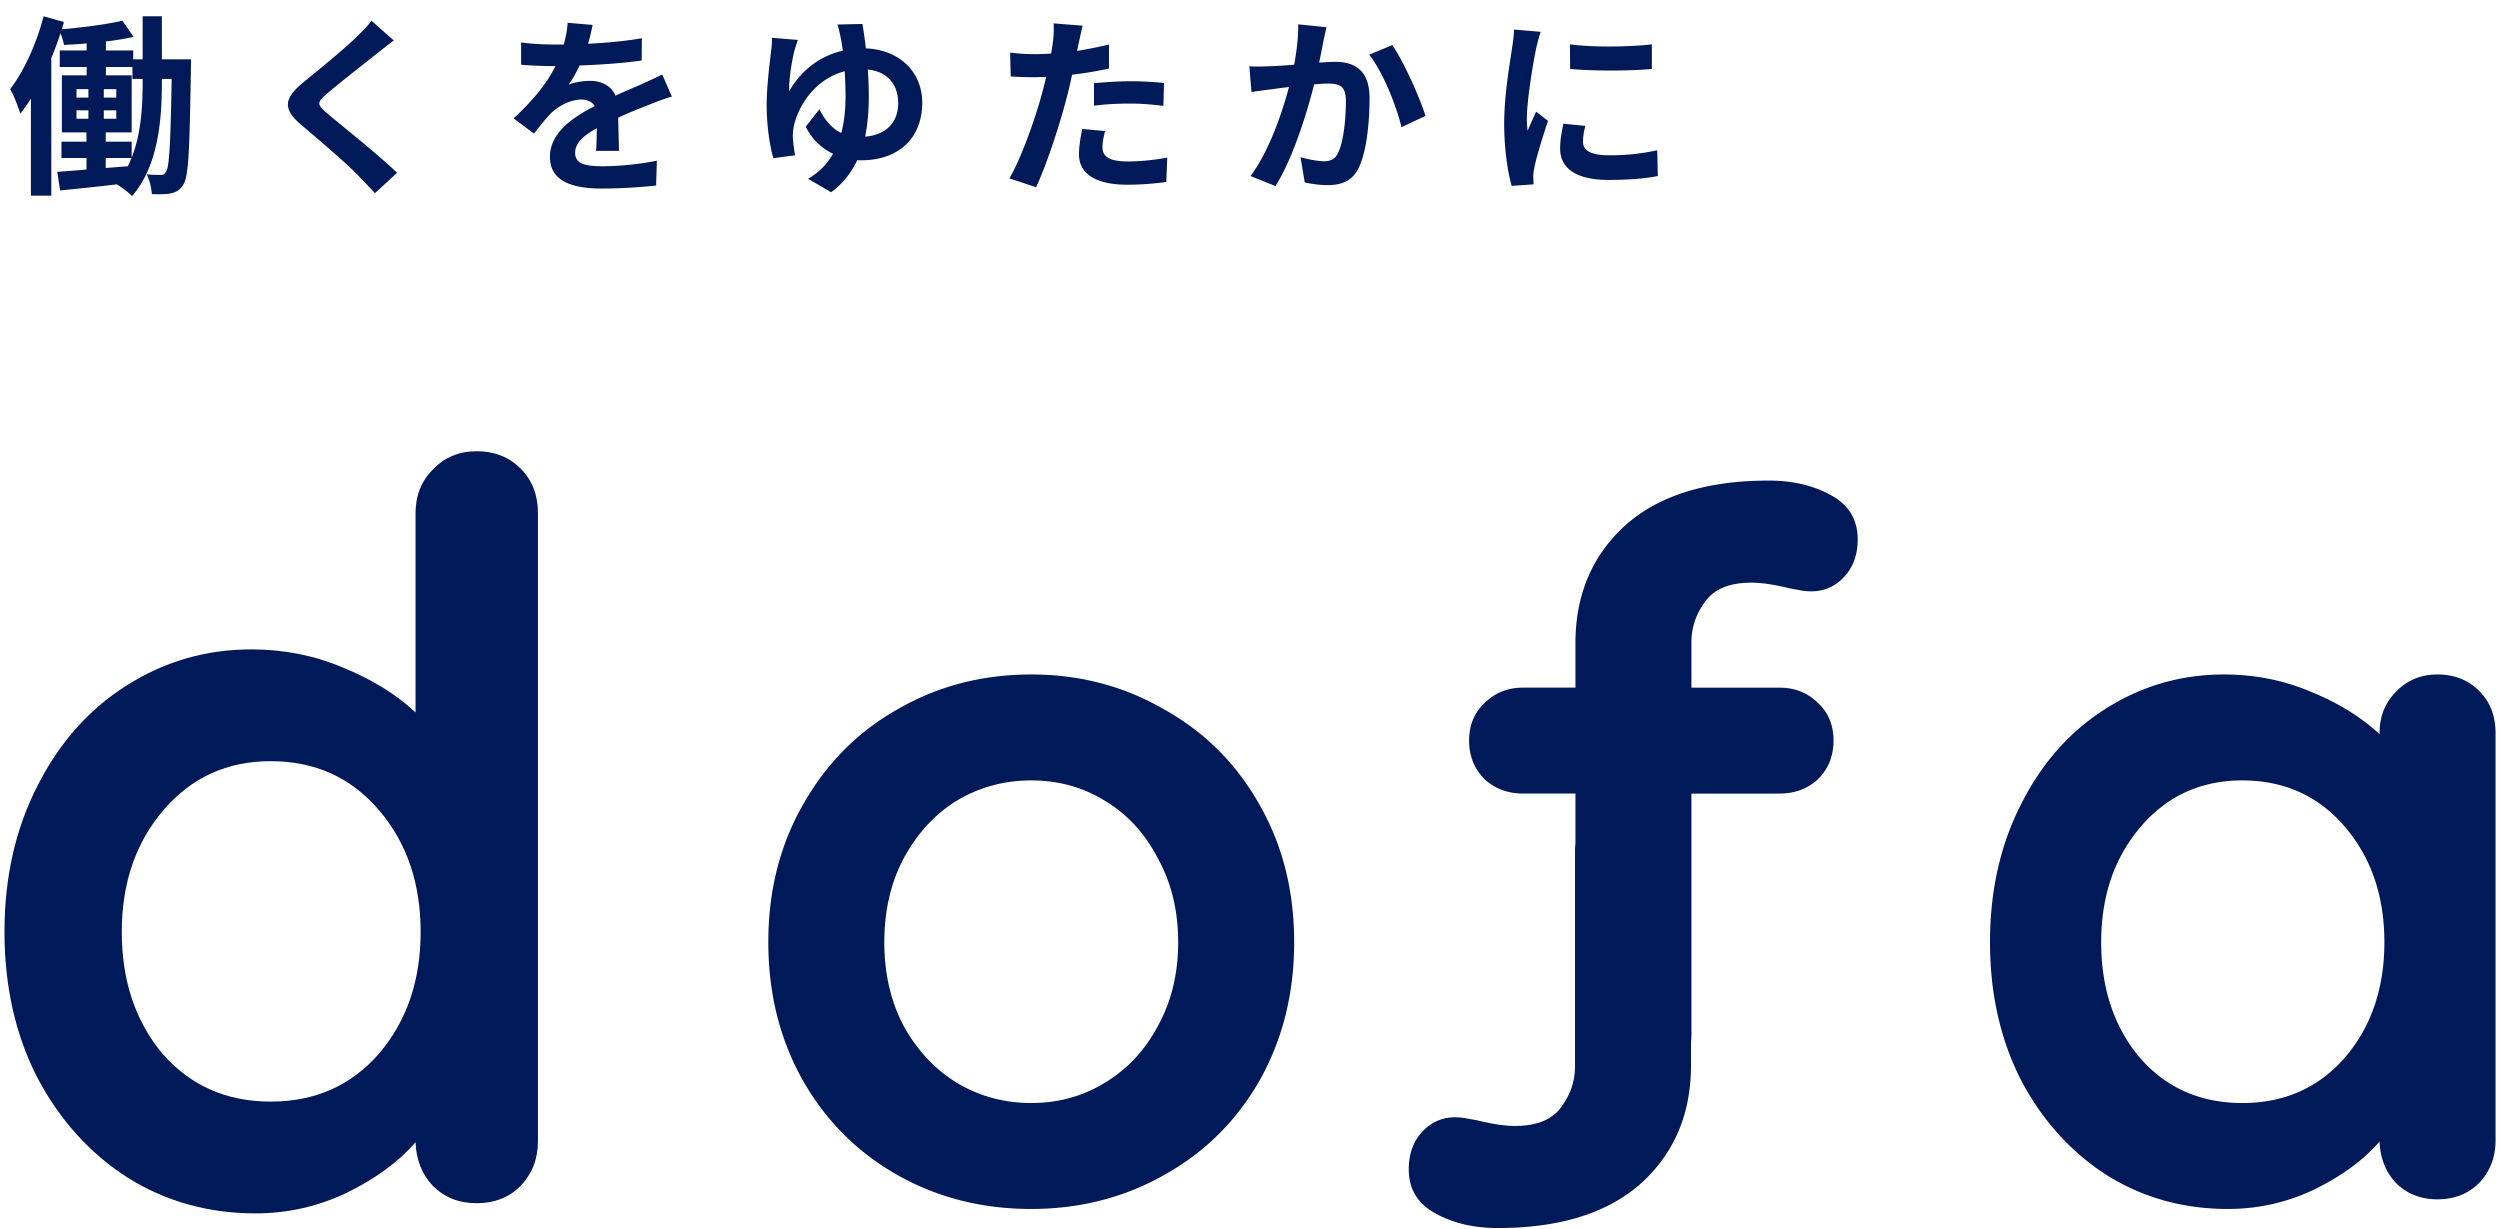
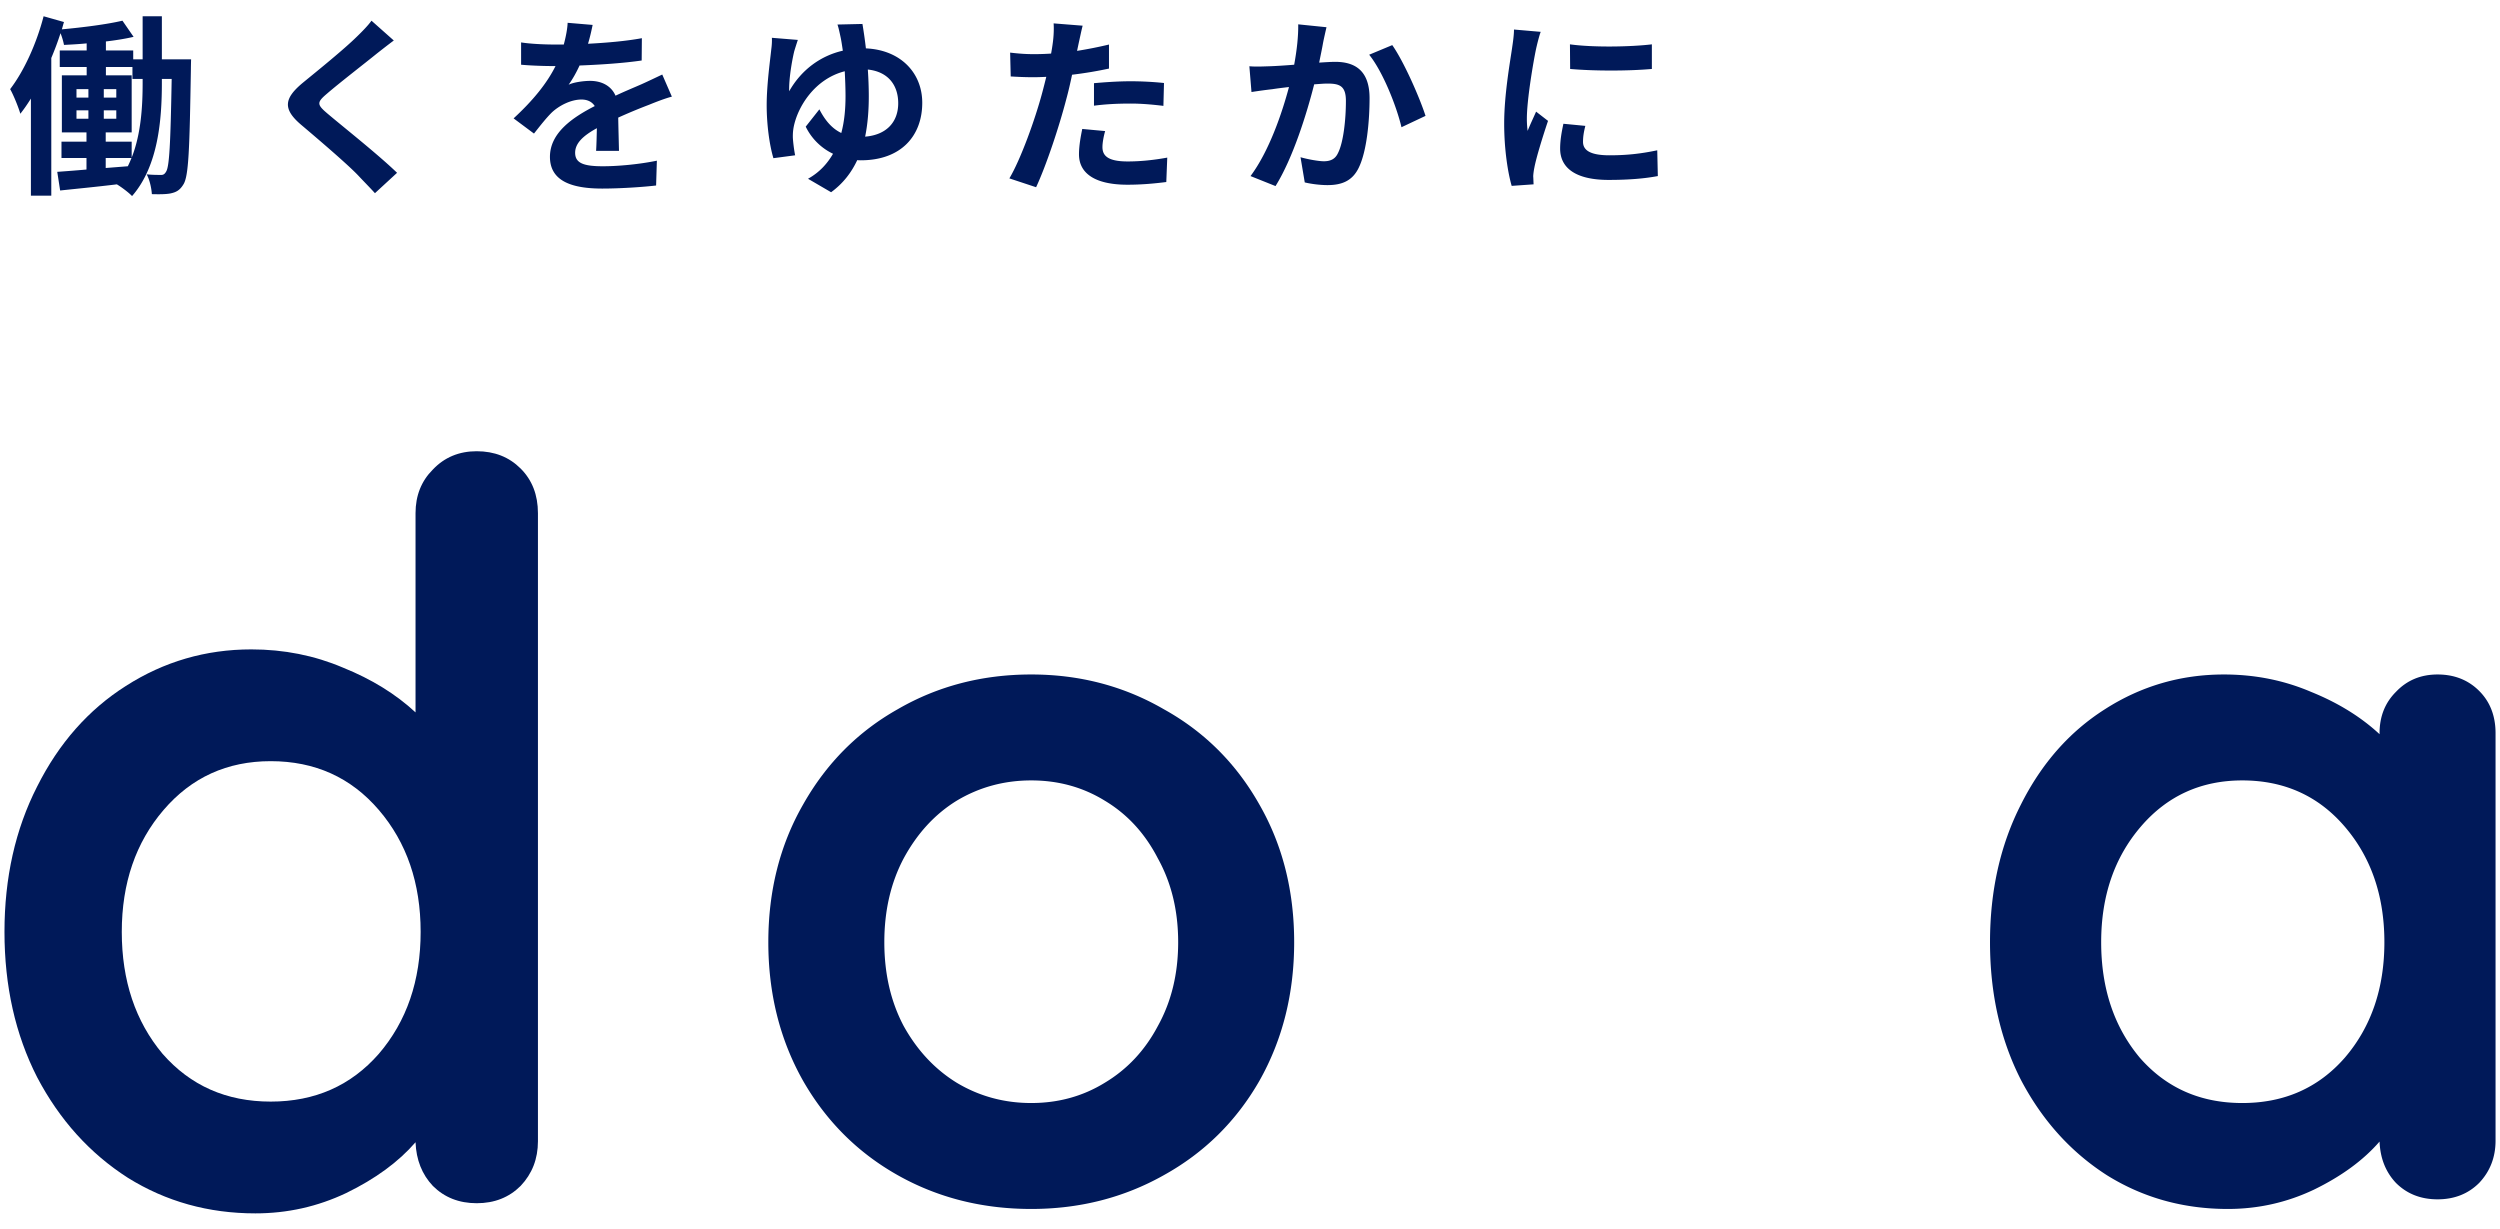
<svg xmlns="http://www.w3.org/2000/svg" width="364" height="179" fill="none" viewBox="0 0 364 179">
  <path fill="#001959" d="M20.768 12.056c0 3.248-.196 7.364-1.596 10.892v-2.324h-3.78V19.28h3.78v-8.316H15.42V9.76h3.864v1.736h1.484v.56Zm-5.376 10.948h3.752c-.168.42-.336.812-.532 1.204l-3.22.252v-1.456Zm-4.256-6.944h1.736v1.232h-1.736V16.06Zm0-3.08h1.736v1.232h-1.736V12.98Zm3.976 1.232V12.98h1.82v1.232h-1.82Zm0 3.08V16.06h1.82v1.232h-1.82Zm8.456-8.652V2.368h-2.8V8.64h-1.372V7.352H15.42V6.036c1.428-.168 2.828-.392 4.032-.672l-1.624-2.352c-2.24.532-5.768.98-8.82 1.26.112-.364.196-.728.308-1.064l-2.968-.84c-1.036 4.004-2.856 7.98-4.872 10.612.504.868 1.26 2.772 1.484 3.584.532-.672 1.036-1.4 1.54-2.212v14.14h2.968V8.444a43.173 43.173 0 0 0 1.344-3.612c.224.56.42 1.232.504 1.708 1.064-.056 2.184-.112 3.304-.224v1.036H8.7V9.76h3.92v1.204H9.008v8.316h3.584v1.344h-3.64v2.38h3.64v1.68c-1.596.14-3.052.252-4.256.336l.42 2.716c2.352-.252 5.292-.532 8.26-.896.7.42 1.736 1.204 2.212 1.708 3.836-4.396 4.34-11.2 4.34-16.492v-.56h1.428c-.168 9.464-.336 12.768-.812 13.496-.224.392-.448.504-.812.476-.448 0-1.176 0-2.016-.084.448.812.7 2.044.756 2.884 1.064.028 2.072.028 2.744-.112.784-.168 1.316-.448 1.82-1.26.812-1.176.924-5.236 1.12-16.884 0-.392.028-1.372.028-1.372h-4.256Zm30.52-5.628c-.448.644-1.344 1.568-2.128 2.324-1.876 1.848-5.684 4.928-7.84 6.692-2.772 2.296-2.996 3.836-.252 6.16 2.548 2.156 6.776 5.768 8.288 7.364.784.84 1.652 1.708 2.436 2.576l3.22-2.968c-2.744-2.66-8.092-6.888-10.164-8.652-1.512-1.288-1.54-1.596-.056-2.856 1.848-1.596 5.516-4.424 7.308-5.88.644-.504 1.568-1.232 2.436-1.876l-3.248-2.884Zm36.036 18.956c-.028-1.26-.084-3.304-.112-4.844a77.76 77.76 0 0 1 4.508-1.876c.952-.392 2.408-.952 3.304-1.176l-1.4-3.22c-1.008.476-1.988.952-3.052 1.428-1.148.504-2.324.98-3.752 1.652-.616-1.428-2.016-2.156-3.696-2.156-.924 0-2.408.196-3.136.56.588-.812 1.148-1.82 1.596-2.8 2.968-.112 6.384-.336 9.044-.728l.028-3.248c-2.436.448-5.236.672-7.84.812.336-1.12.532-2.072.672-2.744l-3.64-.308c-.028.784-.224 1.904-.56 3.164h-1.344c-1.4 0-3.472-.084-4.872-.308v3.248c1.512.14 3.556.196 4.676.196h.336c-1.232 2.464-3.192 4.928-6.104 7.616l2.968 2.212c.952-1.204 1.736-2.212 2.576-3.052 1.064-1.008 2.772-1.904 4.34-1.904.756 0 1.484.252 1.932.952-3.164 1.624-6.524 3.864-6.524 7.392 0 3.584 3.276 4.62 7.616 4.62 2.604 0 5.992-.224 7.84-.448l.112-3.612c-2.436.504-5.516.812-7.868.812-2.716 0-4.032-.42-4.032-1.96 0-1.372 1.12-2.464 3.164-3.584-.028 1.204-.056 2.492-.112 3.304h3.332Zm35.84-2.072c.392-1.932.532-3.92.532-5.88 0-1.316-.056-2.632-.14-3.892 3.108.336 4.424 2.436 4.424 4.9 0 2.744-1.708 4.62-4.816 4.872Zm-4.032-16.324c.168.448.336 1.288.476 1.932.112.532.196 1.148.308 1.876-3.192.728-6.02 2.744-7.812 5.908-.056-1.792.392-4.368.728-5.796.14-.476.336-1.092.532-1.68l-3.78-.308c.028.42 0 1.064-.084 1.652-.168 1.624-.672 5.18-.672 8.176 0 2.744.392 5.74.98 7.7l3.164-.42c-.168-.784-.336-2.24-.336-2.716s.028-.868.112-1.344c.56-2.968 3.052-7.056 7.448-8.176.056 1.176.112 2.408.112 3.612 0 1.736-.14 3.612-.616 5.376-1.4-.672-2.38-1.876-3.192-3.444l-1.988 2.52a8.492 8.492 0 0 0 3.976 3.948c-.84 1.456-1.988 2.716-3.64 3.64l3.36 1.96c1.764-1.288 2.968-2.884 3.808-4.676.168.028.336.028.504.028 5.936 0 8.96-3.612 8.96-8.372 0-4.368-3.164-7.7-8.204-7.924a72.032 72.032 0 0 0-.504-3.556l-3.64.084Zm37.352 11.816c1.736-.224 3.416-.308 5.348-.308 1.68 0 3.388.168 4.76.336l.084-3.332a48.14 48.14 0 0 0-4.872-.252c-1.792 0-3.78.14-5.32.28v3.276Zm2.184-8.904c-1.512.364-3.08.672-4.648.924l.224-1.064c.14-.616.392-1.848.588-2.604l-4.228-.336c.056.644.028 1.764-.112 2.8a29.7 29.7 0 0 1-.252 1.596c-.84.056-1.652.084-2.464.084-1.148 0-2.072-.056-3.5-.224l.084 3.472c.98.056 2.016.112 3.36.112.56 0 1.176-.028 1.82-.056-.196.784-.392 1.568-.588 2.296-1.036 3.892-3.136 9.716-4.788 12.488l3.892 1.288c1.512-3.248 3.388-8.932 4.396-12.824.308-1.12.588-2.352.84-3.556a58.135 58.135 0 0 0 5.376-.896v-3.5Zm-3.892 12.292c-.224 1.092-.476 2.436-.476 3.696 0 2.8 2.38 4.424 7.056 4.424 2.212 0 4.088-.196 5.656-.392l.14-3.556c-1.988.364-3.92.56-5.768.56-2.968 0-3.668-.896-3.668-2.1 0-.616.168-1.54.392-2.324l-3.332-.308ZM189.02 3.544c.028 1.736-.196 3.752-.588 5.88-1.4.112-2.716.196-3.584.224-1.008.028-1.932.084-2.94 0l.308 3.752a72.95 72.95 0 0 1 3.08-.42c.532-.084 1.4-.196 2.38-.308-1.008 3.78-2.884 9.324-5.6 12.964l3.64 1.456c2.548-4.088 4.564-10.612 5.628-14.812.784-.056 1.456-.112 1.904-.112 1.764 0 2.716.308 2.716 2.52 0 2.744-.364 6.048-1.148 7.588-.42.924-1.148 1.204-2.072 1.204-.728 0-2.324-.28-3.388-.588l.616 3.668c.924.224 2.24.392 3.304.392 2.1 0 3.64-.616 4.564-2.548 1.176-2.408 1.568-6.832 1.568-10.108 0-3.976-2.072-5.292-5.012-5.292-.56 0-1.4.056-2.324.112.196-1.008.42-2.016.56-2.856.14-.7.336-1.568.504-2.296l-4.116-.42Zm10.332 4.424c1.988 2.464 3.976 7.476 4.704 10.556l3.5-1.652c-.84-2.632-3.164-7.924-4.844-10.304l-3.36 1.4Zm29.232-1.512.028 3.584c3.472.308 8.484.308 11.9 0V6.456c-2.996.364-8.512.476-11.928 0Zm-.952 11.564c-.28 1.288-.476 2.464-.476 3.612 0 2.828 2.268 4.564 7.056 4.564 3.136 0 5.376-.224 7.168-.56l-.084-3.752c-2.408.504-4.452.728-6.944.728-2.8 0-3.864-.728-3.864-1.96 0-.756.112-1.428.336-2.324l-3.192-.308ZM220.436 4.3c0 .868-.168 1.932-.28 2.716-.308 2.128-1.148 6.804-1.148 10.976 0 3.752.532 7.14 1.092 9.072l3.192-.224c-.028-.392-.028-.84-.056-1.148 0-.28.084-.896.168-1.288.28-1.484 1.204-4.48 1.988-6.804l-1.736-1.344c-.392.896-.84 1.82-1.232 2.8a13.382 13.382 0 0 1-.112-1.792c0-2.772.952-8.316 1.344-10.164.112-.504.448-1.904.672-2.464l-3.892-.336ZM188.431 137.185c0 7.478-1.689 14.208-5.067 20.191-3.377 5.889-8.022 10.469-13.933 13.741-5.817 3.271-12.244 4.907-19.281 4.907-7.131 0-13.605-1.636-19.422-4.907-5.817-3.272-10.415-7.852-13.792-13.741-3.378-5.983-5.067-12.713-5.067-20.191s1.689-14.162 5.067-20.051c3.377-5.982 7.975-10.609 13.792-13.881 5.817-3.365 12.291-5.048 19.422-5.048 7.037 0 13.464 1.683 19.281 5.048 5.911 3.272 10.556 7.899 13.933 13.881 3.378 5.889 5.067 12.573 5.067 20.051Zm-16.889 0c0-4.581-.985-8.647-2.955-12.199-1.877-3.645-4.457-6.45-7.741-8.413-3.19-1.963-6.755-2.944-10.696-2.944s-7.553.981-10.837 2.944c-3.19 1.963-5.77 4.768-7.74 8.413-1.877 3.552-2.815 7.618-2.815 12.199 0 4.58.938 8.646 2.815 12.198 1.97 3.552 4.55 6.31 7.74 8.273 3.284 1.963 6.896 2.944 10.837 2.944s7.506-.981 10.696-2.944c3.284-1.963 5.864-4.721 7.741-8.273 1.97-3.552 2.955-7.618 2.955-12.198ZM354.908 98.205c2.44 0 4.457.795 6.052 2.384 1.595 1.589 2.392 3.646 2.392 6.169v59.311c0 2.43-.797 4.487-2.392 6.169-1.595 1.589-3.612 2.384-6.052 2.384-2.439 0-4.457-.795-6.052-2.384-1.501-1.589-2.298-3.599-2.392-6.029-2.346 2.711-5.536 5.048-9.571 7.011-3.94 1.869-8.115 2.804-12.525 2.804-6.474 0-12.338-1.636-17.593-4.907-5.254-3.366-9.429-7.993-12.525-13.882-3.003-5.889-4.504-12.572-4.504-20.05 0-7.478 1.501-14.162 4.504-20.051 3.002-5.982 7.084-10.609 12.244-13.881 5.254-3.365 11.024-5.048 17.311-5.048 4.503 0 8.726.842 12.666 2.524 3.941 1.589 7.272 3.646 9.993 6.17v-.141c0-2.43.797-4.44 2.392-6.029 1.595-1.682 3.613-2.524 6.052-2.524ZM326.479 160.6c6.099 0 11.071-2.196 14.918-6.59 3.847-4.486 5.77-10.095 5.77-16.825 0-6.731-1.923-12.339-5.77-16.826-3.847-4.487-8.819-6.73-14.918-6.73-6.005 0-10.931 2.243-14.778 6.73-3.847 4.487-5.77 10.095-5.77 16.826 0 6.73 1.877 12.339 5.63 16.825 3.846 4.394 8.819 6.59 14.918 6.59Z" />
-   <path fill="#001959" fill-rule="evenodd" d="M248.242 87.64c1.314-1.87 3.566-2.804 6.756-2.804 1.501 0 3.378.28 5.629.841.563.094 1.079.187 1.549.28.563.094 1.079.141 1.548.141 1.876 0 3.471-.701 4.785-2.103 1.313-1.402 1.97-3.225 1.97-5.469 0-2.897-1.313-5.047-3.941-6.45-2.533-1.401-5.535-2.102-9.007-2.102-9.101 0-16.091 2.196-20.97 6.59-4.785 4.393-7.178 10.095-7.178 17.106v6.449h-7.599c-2.252 0-4.129.748-5.63 2.244-1.501 1.402-2.252 3.225-2.252 5.468 0 2.244.751 4.113 2.252 5.609 1.501 1.402 3.378 2.103 5.63 2.103h7.599v7.226c-.04.369-.061.749-.061 1.138v31.337c0 2.15-.657 4.113-1.97 5.889-1.314 1.87-3.565 2.805-6.756 2.805-1.501 0-3.377-.281-5.629-.842a49.21 49.21 0 0 1-1.548-.28 9.45 9.45 0 0 0-1.548-.14c-1.877 0-3.472.701-4.785 2.103-1.314 1.402-1.971 3.225-1.971 5.468 0 2.898 1.314 5.048 3.941 6.45 2.533 1.402 5.536 2.103 9.007 2.103 9.101 0 16.091-2.197 20.97-6.59 4.785-4.393 7.178-10.095 7.178-17.106v-3.405c.041-.369.061-.749.061-1.138v-35.018h12.807c2.252 0 4.129-.701 5.63-2.103 1.501-1.496 2.252-3.365 2.252-5.609 0-2.243-.751-4.066-2.252-5.468-1.501-1.496-3.378-2.244-5.63-2.244h-12.807v-6.59c0-2.15.657-4.112 1.97-5.889Z" clip-rule="evenodd" />
  <path fill="#001959" d="M69.413 65.7c2.574 0 4.703.838 6.386 2.515 1.683 1.677 2.525 3.847 2.525 6.51v91.438c0 2.565-.842 4.735-2.525 6.51-1.683 1.677-3.812 2.516-6.386 2.516-2.574 0-4.703-.839-6.386-2.516-1.584-1.676-2.426-3.797-2.525-6.362-2.475 2.861-5.841 5.327-10.098 7.398-4.159 1.973-8.565 2.959-13.218 2.959-6.831 0-13.02-1.726-18.564-5.178-5.544-3.551-9.95-8.434-13.217-14.648-3.169-6.214-4.753-13.267-4.753-21.158 0-7.891 1.584-14.944 4.753-21.158 3.168-6.313 7.475-11.195 12.92-14.648 5.545-3.55 11.634-5.326 18.267-5.326 4.752 0 9.208.887 13.366 2.663 4.158 1.677 7.673 3.847 10.544 6.51v-29c0-2.564.842-4.685 2.525-6.362 1.683-1.775 3.812-2.663 6.386-2.663Zm-30 94.693c6.436 0 11.684-2.318 15.743-6.954 4.06-4.735 6.089-10.653 6.089-17.755 0-7.102-2.03-13.02-6.089-17.755-4.06-4.735-9.307-7.102-15.742-7.102-6.337 0-11.535 2.367-15.594 7.102-4.06 4.735-6.089 10.653-6.089 17.755 0 7.102 1.98 13.02 5.94 17.755 4.06 4.636 9.307 6.954 15.743 6.954Z" />
</svg>